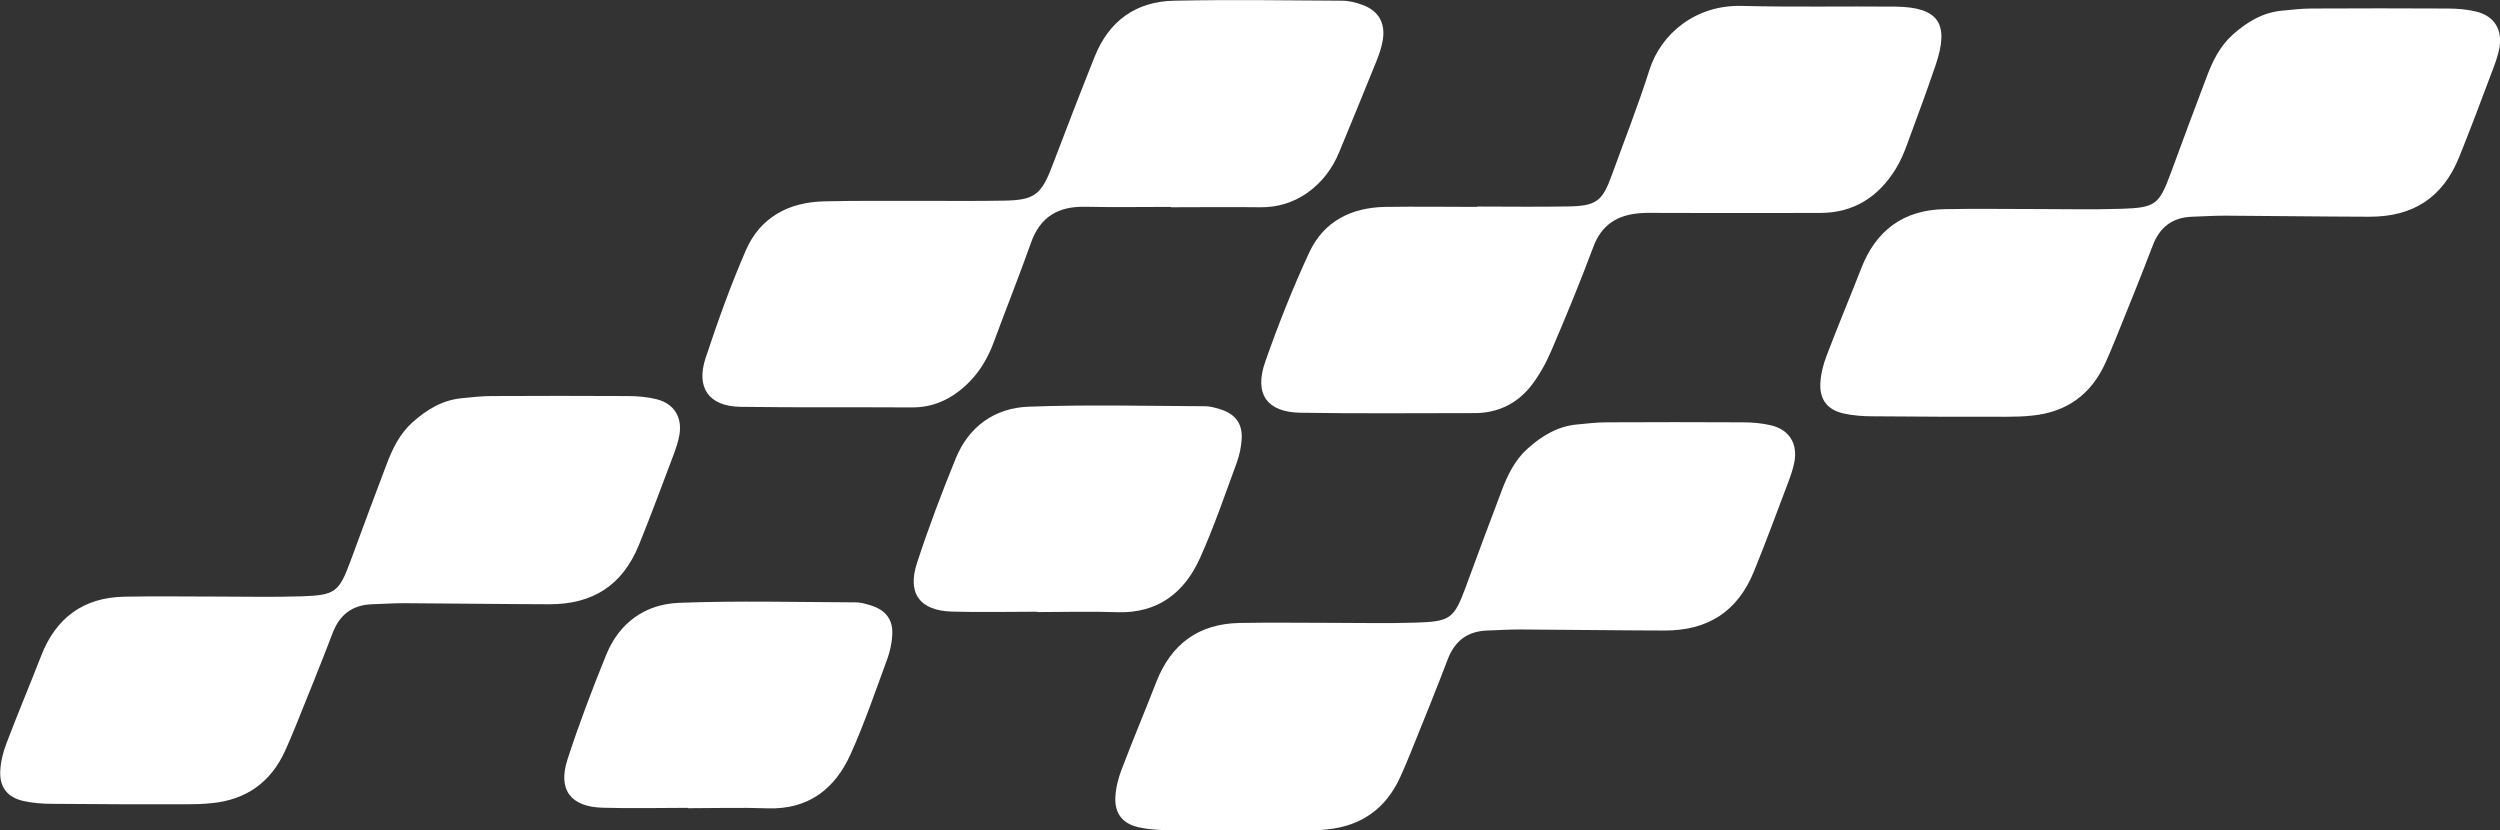
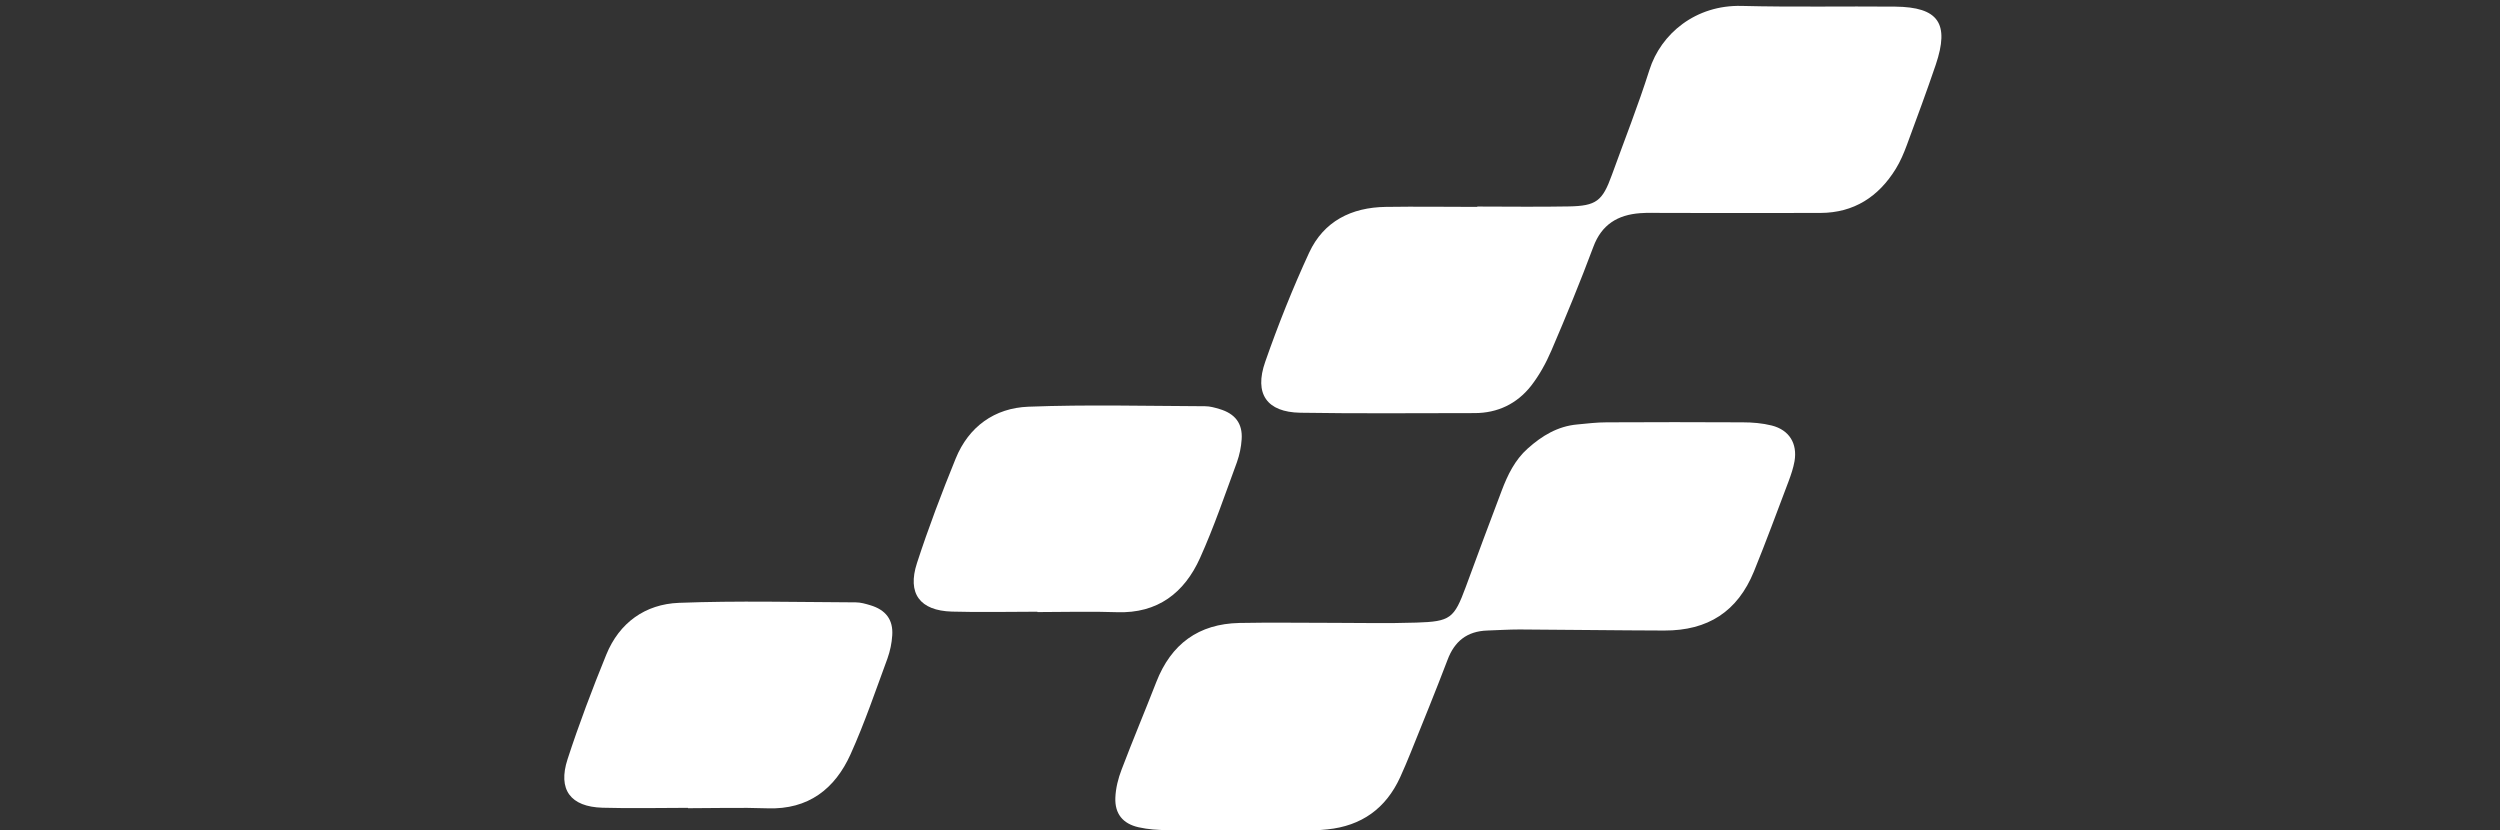
<svg xmlns="http://www.w3.org/2000/svg" id="Layer_2" data-name="Layer 2" viewBox="0 0 211.21 70.16">
  <rect x="0" y="0" width="211.21" height="70.16" fill="#333333" stroke="none" />
  <defs>
    <style>
      .cls-1 {
        fill: white;
      }
    </style>
  </defs>
  <g id="Layer_1-2" data-name="Layer 1">
    <g>
      <path class="cls-1" d="m112.43,52.62c2.41,0,4.83.06,7.24-.02,2.88-.09,3.18-.36,4.16-3,1-2.72,2.01-5.44,3.04-8.15.5-1.32,1.11-2.59,2.2-3.56,1.21-1.08,2.53-1.88,4.18-2.03.83-.08,1.66-.18,2.49-.18,3.83-.02,7.66-.02,11.48,0,.83,0,1.67.07,2.47.27,1.48.38,2.17,1.52,1.92,3.01-.1.57-.29,1.13-.49,1.67-.97,2.56-1.91,5.12-2.94,7.65-1.38,3.38-3.88,5-7.57,4.99-4.08-.01-8.15-.07-12.23-.09-.91,0-1.83.06-2.74.09-1.69.06-2.76.9-3.35,2.49-1,2.63-2.07,5.24-3.12,7.85-.28.69-.57,1.38-.88,2.06-1.21,2.64-3.27,4.11-6.16,4.4-.74.08-1.49.1-2.24.1-3.74,0-7.49,0-11.23-.04-.83,0-1.67-.06-2.47-.24-1.33-.3-2.01-1.14-1.96-2.49.03-.81.24-1.64.53-2.39.94-2.48,1.97-4.92,2.93-7.39,1.25-3.21,3.57-4.92,7.02-4.99,2.58-.05,5.16-.01,7.74-.01h0Z" />
      <path class="cls-1" d="m124.79,17.45c2.58,0,5.16.04,7.74-.01,2.34-.04,2.85-.46,3.64-2.64,1.07-2.96,2.23-5.89,3.18-8.89.97-3.07,3.92-5.51,7.79-5.41,4.32.11,8.65.02,12.98.06,3.65.04,4.6,1.41,3.42,4.91-.77,2.27-1.61,4.53-2.44,6.78-.26.7-.55,1.39-.94,2.02-1.45,2.35-3.53,3.71-6.36,3.72-4.41.02-8.82,0-13.23,0-.67,0-1.33-.03-2,.02-1.9.14-3.26.96-3.96,2.85-1.1,2.95-2.3,5.86-3.54,8.75-.45,1.05-1.02,2.09-1.72,2.99-1.19,1.51-2.82,2.3-4.77,2.3-4.91,0-9.82.05-14.73-.03-2.82-.05-3.91-1.59-2.96-4.3,1.09-3.12,2.32-6.21,3.71-9.22,1.23-2.66,3.58-3.83,6.47-3.87,2.58-.04,5.16,0,7.74,0,0-.01,0-.02,0-.04Z" />
-       <path class="cls-1" d="m98.91,17.48c-2.41,0-4.83.04-7.24-.01-2.27-.05-3.8.85-4.57,3.05-1,2.81-2.11,5.58-3.14,8.38-.5,1.35-1.2,2.54-2.24,3.54-1.32,1.26-2.82,1.99-4.69,1.98-4.83-.03-9.66.02-14.48-.05-2.65-.04-3.78-1.6-2.93-4.15,1.02-3.07,2.11-6.13,3.4-9.09,1.21-2.77,3.61-4.05,6.6-4.12,2.91-.07,5.83-.03,8.74-.04,2.16,0,4.33.02,6.49-.02,2.54-.04,3.12-.51,4.03-2.89,1.18-3.1,2.37-6.19,3.6-9.27,1.2-3,3.46-4.66,6.69-4.73,4.74-.1,9.49-.03,14.23,0,.57,0,1.16.15,1.7.35,1.35.49,1.95,1.52,1.73,2.93-.09.57-.27,1.13-.48,1.67-1.05,2.61-2.13,5.22-3.2,7.82-.58,1.41-1.47,2.6-2.73,3.48-1.19.83-2.52,1.22-3.99,1.2-2.5-.03-4.99,0-7.49,0h0Z" />
+       <path class="cls-1" d="m98.91,17.48h0Z" />
      <path class="cls-1" d="m87.64,51.68c-2.41,0-4.82.06-7.22-.01-2.7-.08-3.79-1.52-2.95-4.1.97-2.98,2.09-5.93,3.27-8.83,1.1-2.7,3.29-4.27,6.14-4.38,4.97-.19,9.96-.06,14.94-.04.41,0,.82.12,1.22.24,1.31.39,1.95,1.22,1.86,2.55-.04.65-.18,1.32-.4,1.94-1,2.71-1.93,5.46-3.12,8.1-1.32,2.93-3.57,4.69-7.01,4.57-2.24-.08-4.48-.01-6.72-.01h0Z" />
-       <path class="cls-1" d="m171.99,17.66c2.41,0,4.83.06,7.24-.02,2.88-.09,3.18-.36,4.16-3,1-2.72,2.01-5.44,3.04-8.15.5-1.32,1.11-2.59,2.2-3.56,1.21-1.08,2.53-1.88,4.18-2.03.83-.08,1.66-.18,2.49-.18,3.83-.02,7.66-.02,11.48,0,.83,0,1.67.07,2.47.27,1.48.38,2.17,1.52,1.92,3.01-.1.57-.29,1.13-.49,1.67-.97,2.56-1.91,5.12-2.94,7.65-1.38,3.38-3.88,5-7.57,4.99-4.08-.01-8.15-.07-12.23-.09-.91,0-1.83.06-2.74.09-1.69.06-2.76.9-3.35,2.49-1,2.63-2.07,5.24-3.12,7.85-.28.69-.57,1.38-.88,2.06-1.21,2.64-3.27,4.11-6.16,4.4-.74.08-1.49.1-2.24.1-3.74,0-7.49,0-11.23-.04-.83,0-1.67-.06-2.47-.24-1.33-.3-2.01-1.14-1.96-2.49.03-.81.24-1.64.53-2.39.94-2.48,1.97-4.92,2.93-7.39,1.25-3.21,3.57-4.92,7.02-4.99,2.58-.05,5.16-.01,7.74-.01h0Z" />
-       <path class="cls-1" d="m18.22,50.4c2.41,0,4.83.06,7.24-.02,2.88-.09,3.18-.36,4.16-3,1-2.72,2.01-5.44,3.04-8.15.5-1.32,1.11-2.59,2.2-3.56,1.21-1.08,2.53-1.88,4.18-2.03.83-.08,1.66-.18,2.49-.18,3.83-.02,7.66-.02,11.48,0,.83,0,1.67.07,2.47.27,1.48.38,2.17,1.52,1.92,3.01-.1.57-.29,1.13-.49,1.67-.97,2.56-1.91,5.12-2.94,7.65-1.38,3.38-3.88,5-7.57,4.99-4.08-.01-8.15-.07-12.23-.09-.91,0-1.83.06-2.74.09-1.69.06-2.76.9-3.35,2.49-1,2.63-2.07,5.24-3.12,7.85-.28.69-.57,1.38-.88,2.06-1.21,2.64-3.27,4.11-6.16,4.4-.74.08-1.49.1-2.24.1-3.74,0-7.49,0-11.23-.04-.83,0-1.67-.06-2.47-.24-1.33-.3-2.01-1.14-1.96-2.49.03-.81.24-1.64.53-2.39.94-2.48,1.97-4.92,2.93-7.39,1.25-3.21,3.57-4.92,7.02-4.99,2.58-.05,5.16-.01,7.74-.01h0Z" />
      <path class="cls-1" d="m58.12,68.25c-2.41,0-4.82.06-7.22-.01-2.7-.08-3.79-1.52-2.95-4.1.97-2.98,2.09-5.93,3.27-8.83,1.1-2.7,3.29-4.27,6.14-4.38,4.97-.19,9.96-.06,14.94-.04.41,0,.82.12,1.22.24,1.31.39,1.95,1.22,1.86,2.55-.04.65-.18,1.32-.4,1.94-1,2.71-1.93,5.46-3.12,8.1-1.32,2.93-3.57,4.69-7.01,4.57-2.24-.08-4.48-.01-6.72-.01h0Z" />
    </g>
  </g>
</svg>